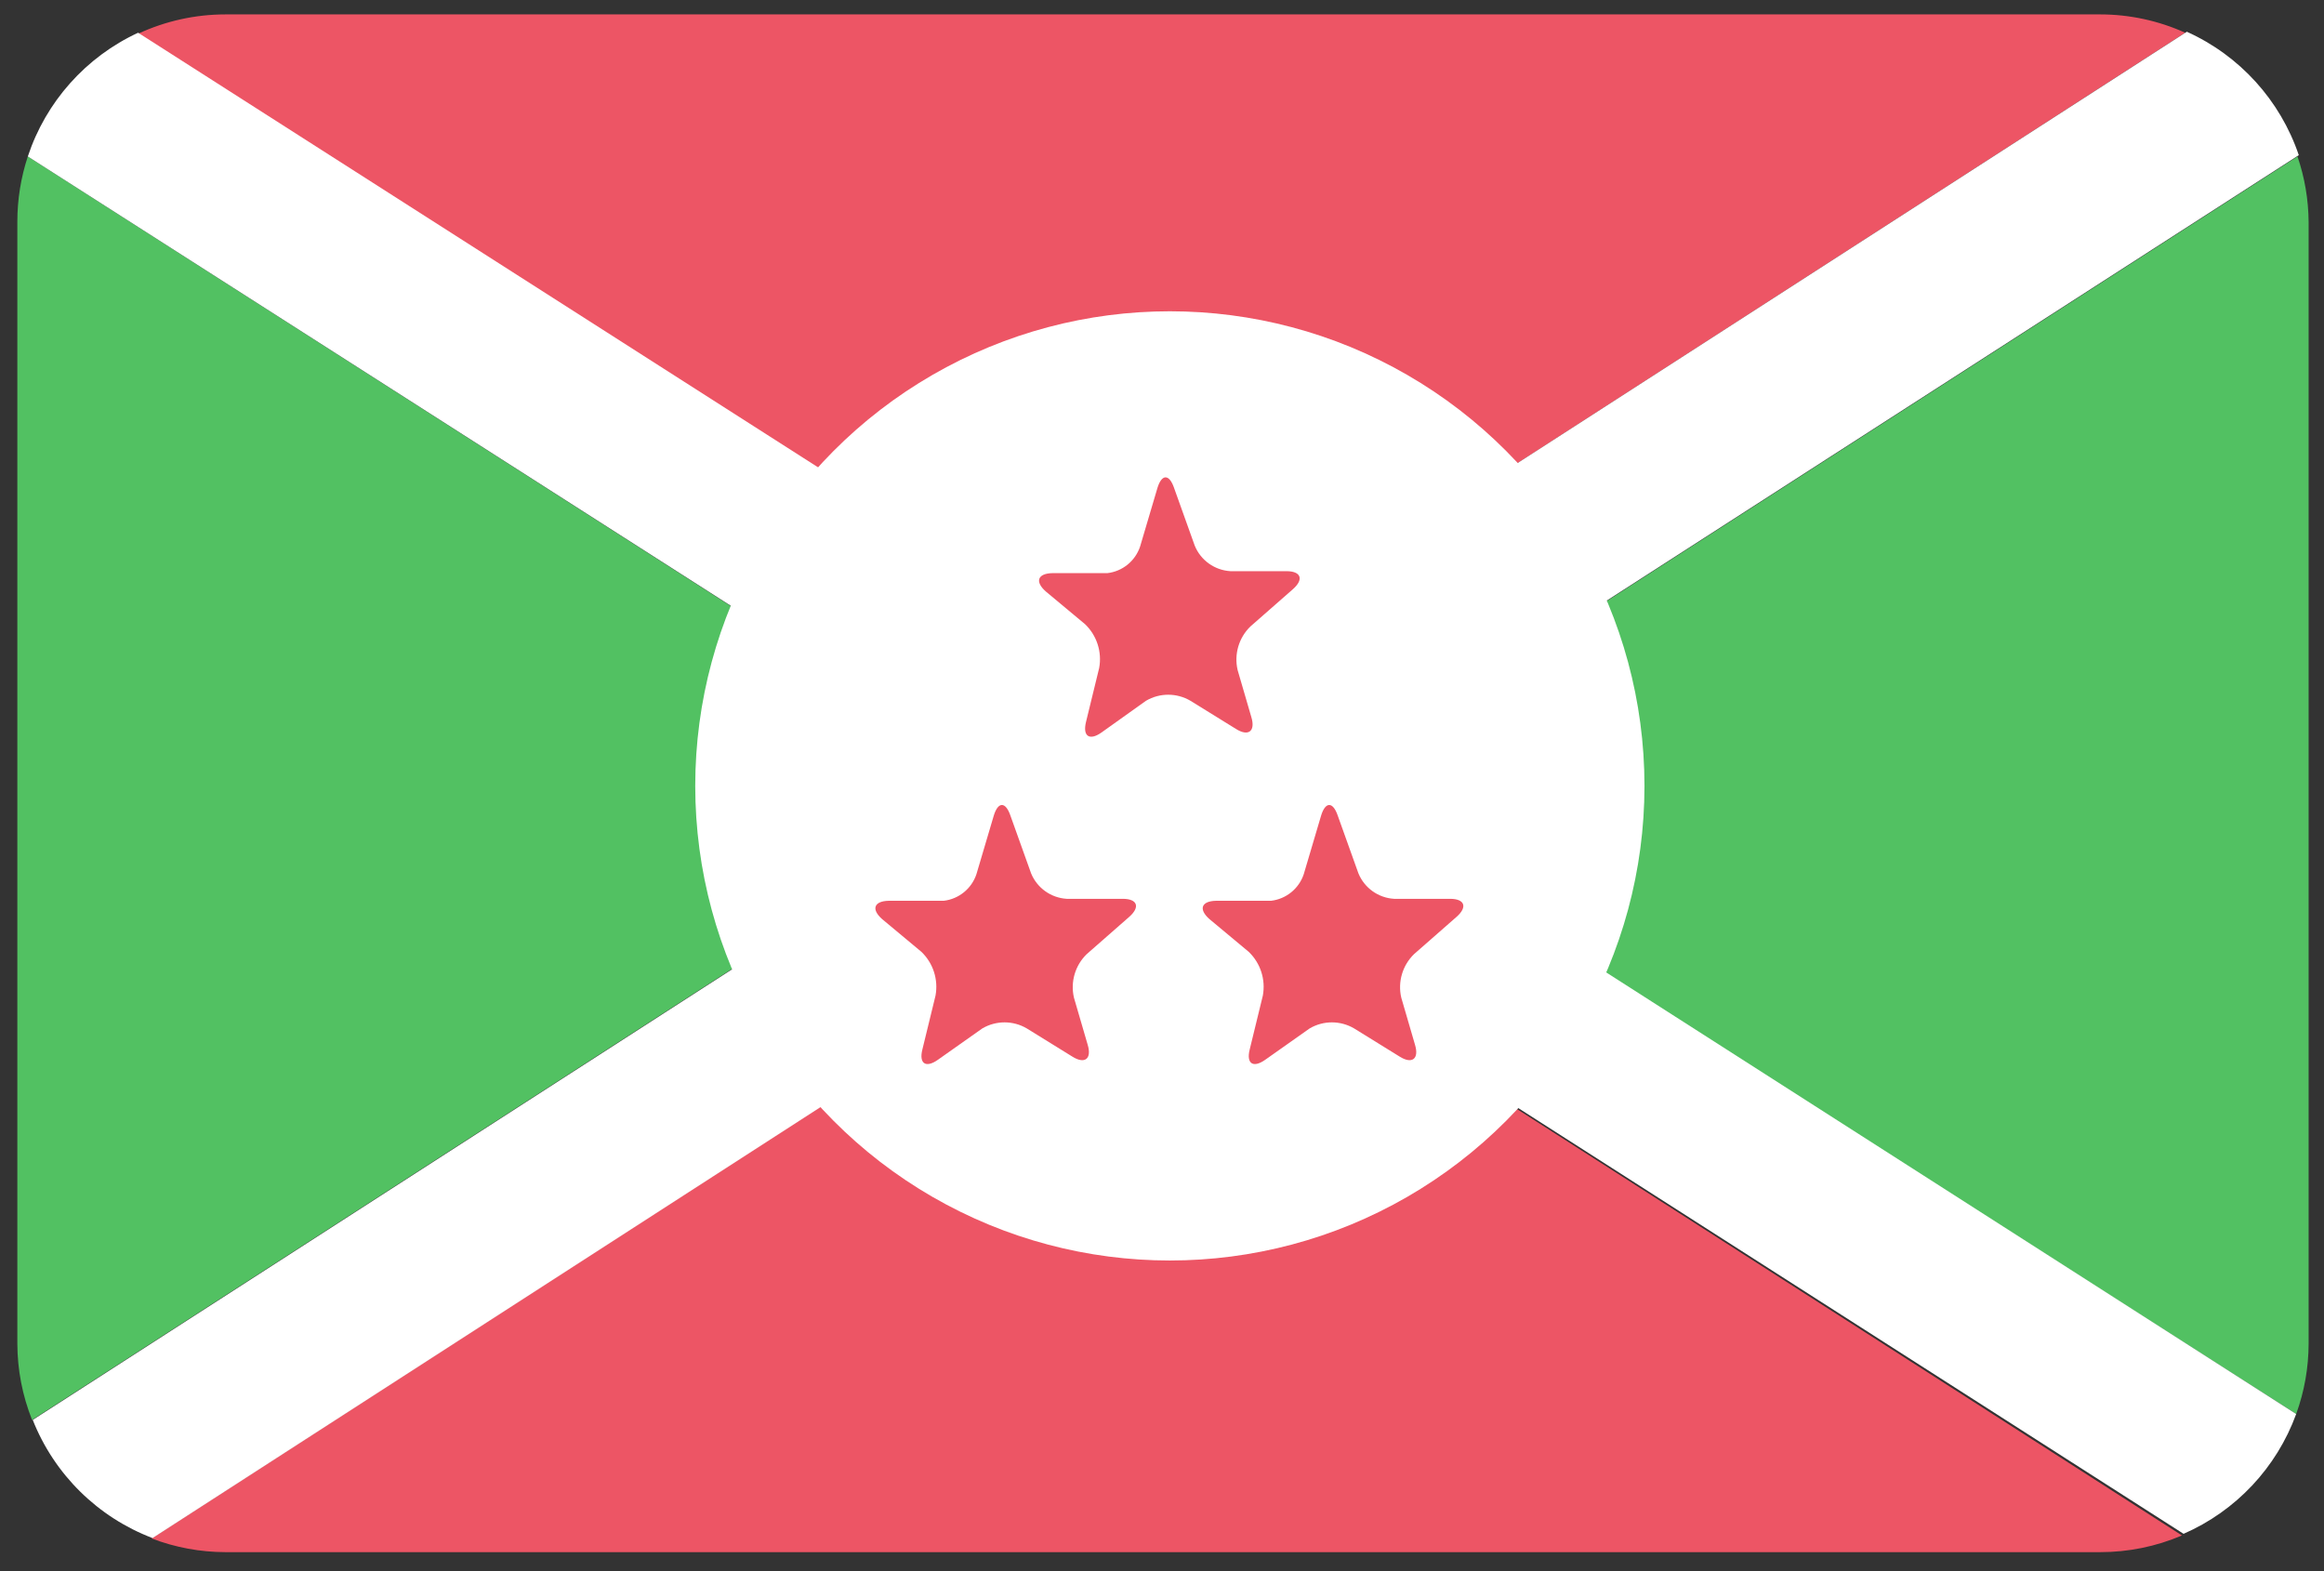
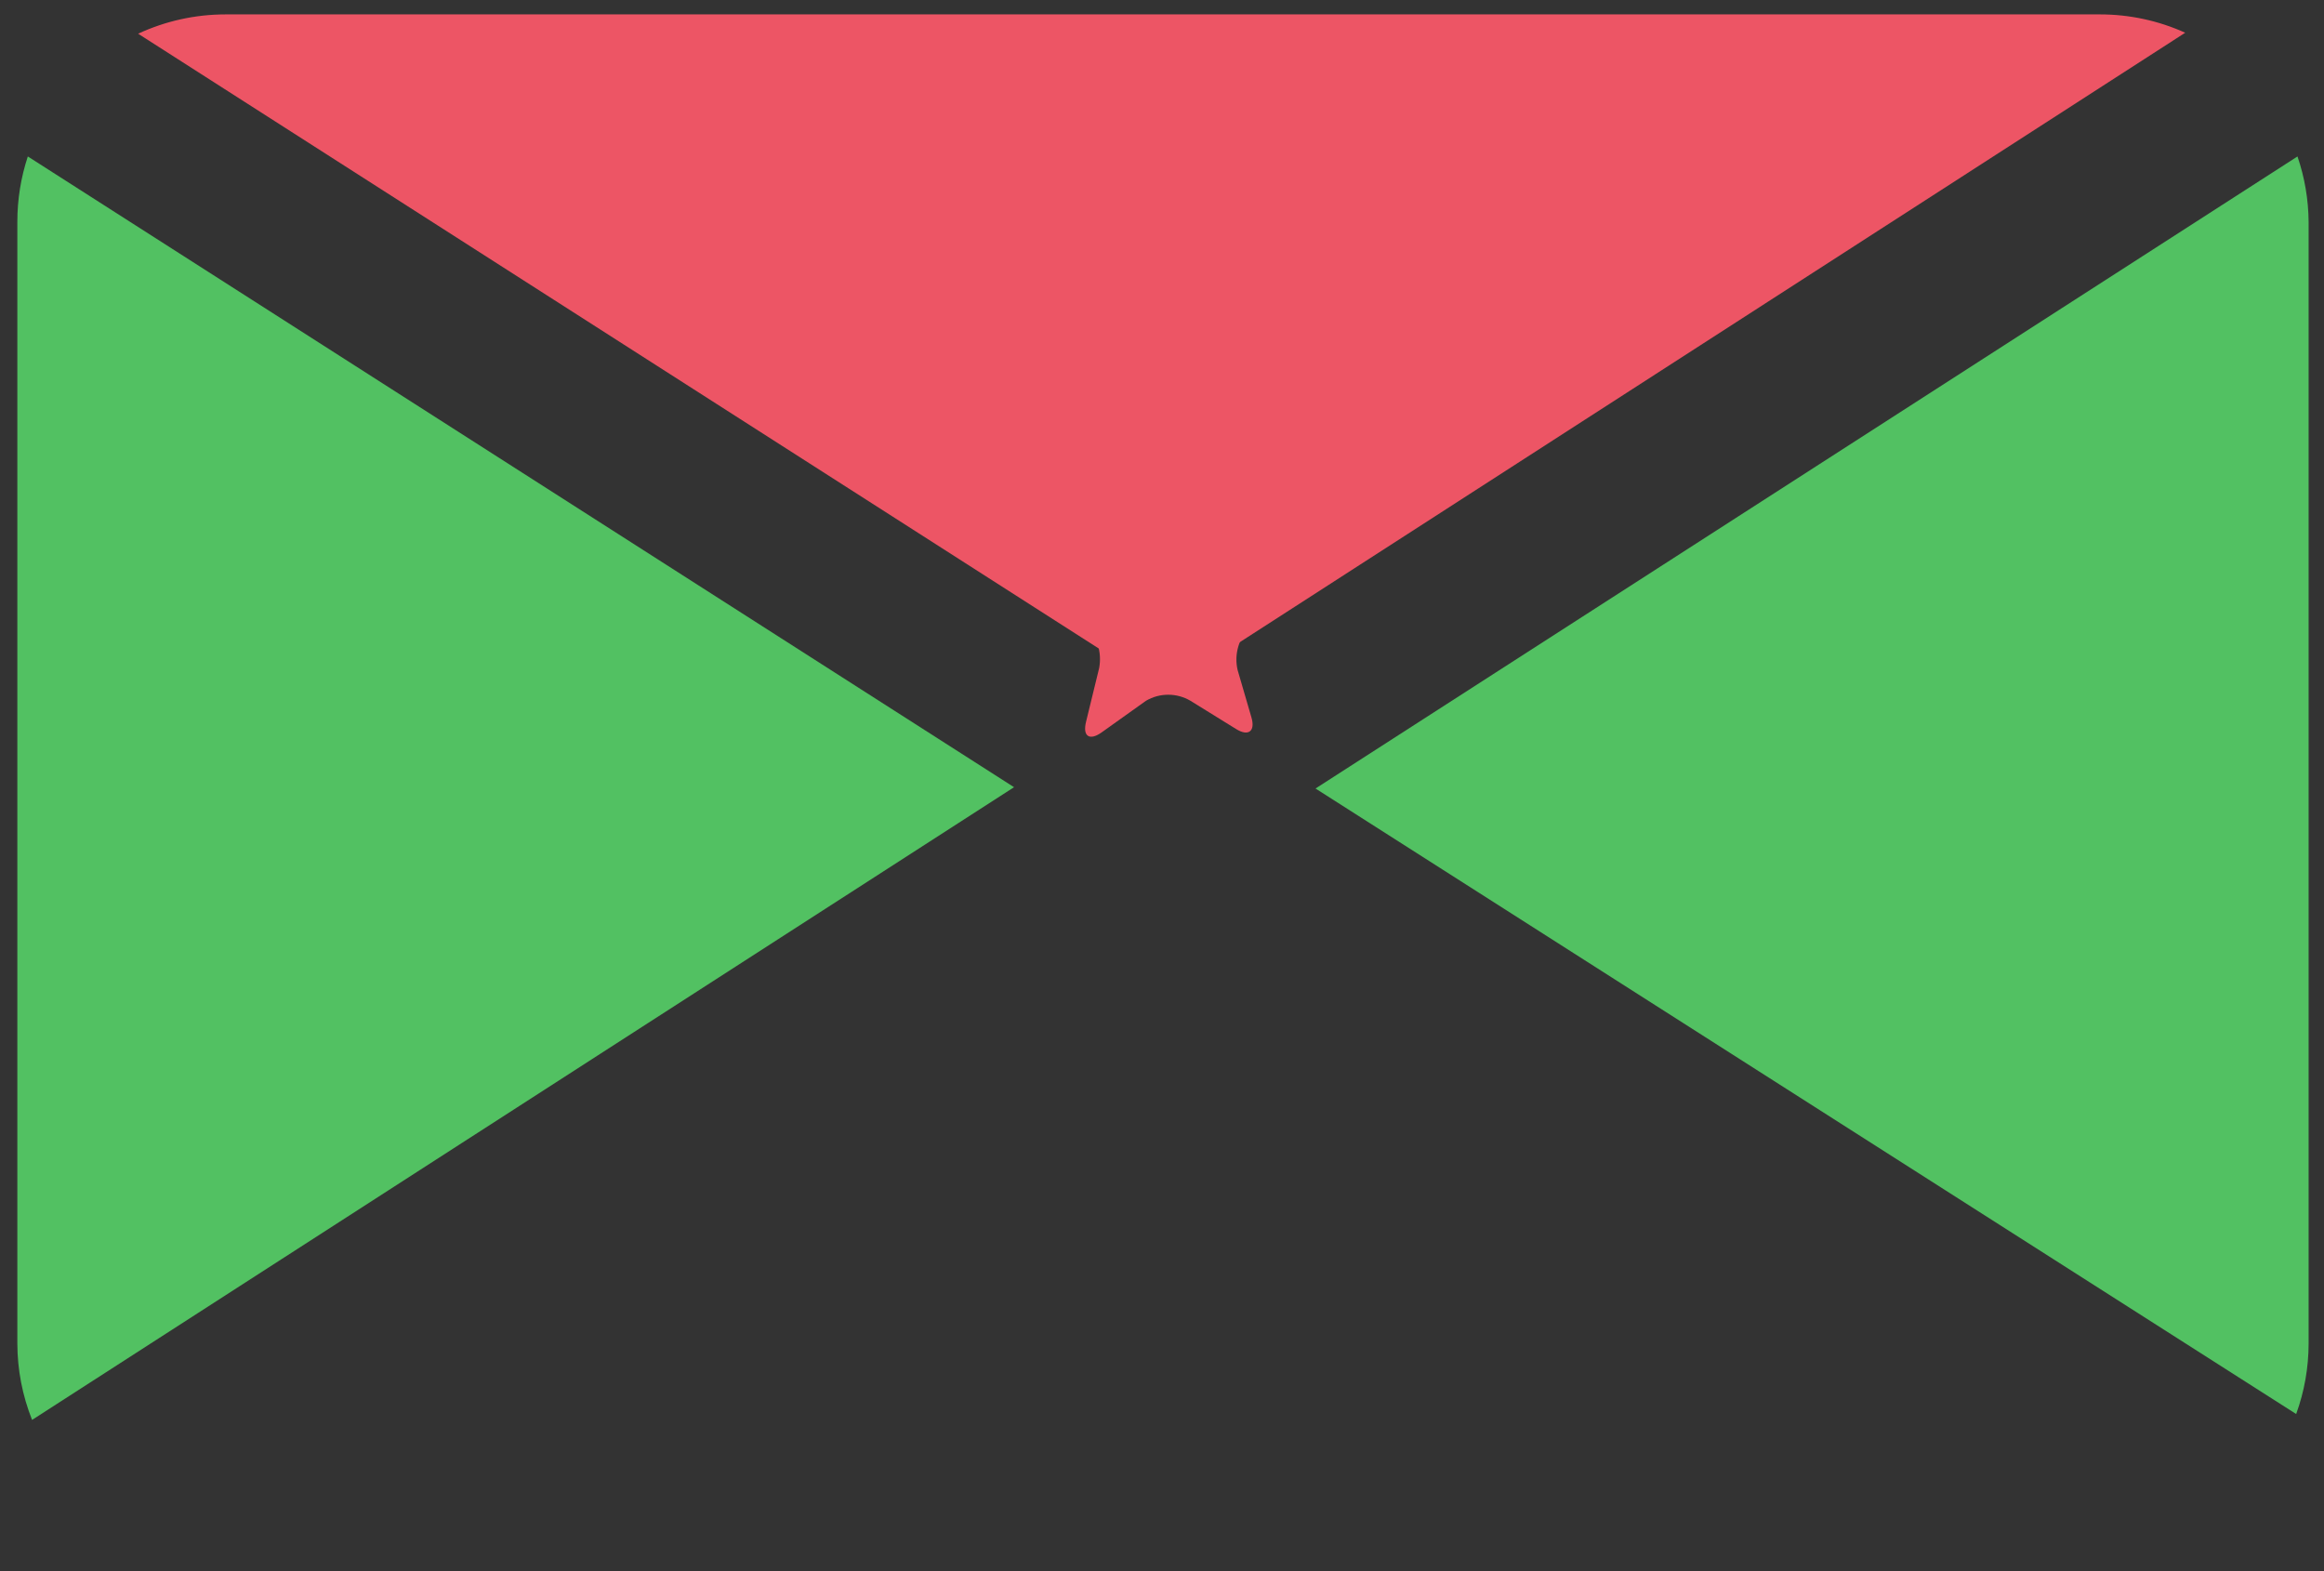
<svg xmlns="http://www.w3.org/2000/svg" width="71px" height="48px" viewBox="0 0 71 48" version="1.1">
  <rect x="0" y="0" width="71" height="48" fill="#333333" stroke="none" />
  <title>Burundi@2x</title>
  <desc>Created with Sketch.</desc>
  <defs />
  <g id="Flags" stroke="none" stroke-width="1" fill="none" fill-rule="evenodd" transform="translate(-239, -376)">
    <g transform="translate(70, 70)" fill-rule="nonzero" id="Burundi">
      <g transform="translate(169, 306)">
        <path d="M66.76,1 C65.943,0.631 65.057,0.44 64.16,0.44 L6.89,0.44 C5.968,0.44 5.056,0.641 4.22,1.03 L35.58,21.1 L66.76,1 Z" id="Shape" fill="#ED5565" />
        <path d="M70.15,43.2 C70.4,42.511 70.529,41.783 70.53,41.05 L70.53,6.78 C70.525,6.099 70.41,5.424 70.19,4.78 L40.19,24.09 L70.15,43.2 Z" id="Shape" fill="#52C162" />
        <path d="M0.85,4.78 C0.637,5.425 0.529,6.101 0.53,6.78 L0.53,41.05 C0.532,41.848 0.685,42.639 0.98,43.38 L30.98,24.05 L0.85,4.78 Z" id="Shape" fill="#52C162" />
-         <path d="M4.63,47 C5.351,47.277 6.117,47.419 6.89,47.42 L64.16,47.42 C65.019,47.421 65.87,47.248 66.66,46.91 L35.61,27 L4.63,47 Z" id="Shape" fill="#ED5565" />
-         <path d="M70.15,43.2 L40.23,24.05 L70.23,4.74 C69.662,3.063 68.424,1.698 66.81,0.97 L35.62,21.07 L4.22,1 C2.623,1.74 1.403,3.108 0.85,4.78 L31,24.05 L1,43.38 C1.659,45.044 2.987,46.354 4.66,46.99 L35.66,26.99 L66.71,46.86 C68.309,46.162 69.552,44.839 70.15,43.2 Z" id="Shape" fill="#FFFFFF" />
-         <circle id="Oval" fill="#FFFFFF" cx="35.74" cy="24.01" r="14.5" />
        <path d="M33.65,22.38 C33.28,22.64 33.07,22.49 33.18,22.05 L33.58,20.41 C33.672,19.919 33.51,19.416 33.15,19.07 L31.95,18.07 C31.61,17.77 31.7,17.52 32.15,17.51 L33.83,17.51 C34.292,17.457 34.682,17.141 34.83,16.7 L35.36,14.91 C35.49,14.48 35.72,14.47 35.87,14.91 L36.5,16.67 C36.683,17.118 37.107,17.421 37.59,17.45 L39.3,17.45 C39.75,17.45 39.84,17.7 39.5,18 L38.2,19.14 C37.846,19.484 37.698,19.989 37.81,20.47 L38.23,21.91 C38.36,22.34 38.14,22.51 37.76,22.27 L36.37,21.41 C35.95,21.163 35.43,21.163 35.01,21.41 L33.65,22.38 Z" id="Shape_2_copy_13-2" fill="#ED5565" />
-         <path d="M28.65,32.38 C28.28,32.64 28.07,32.49 28.18,32.06 L28.58,30.42 C28.672,29.929 28.51,29.426 28.15,29.08 L26.95,28.08 C26.61,27.78 26.7,27.53 27.15,27.52 L28.83,27.52 C29.292,27.467 29.682,27.151 29.83,26.71 L30.36,24.92 C30.49,24.49 30.72,24.48 30.87,24.92 L31.5,26.68 C31.683,27.128 32.107,27.431 32.59,27.46 L34.3,27.46 C34.75,27.46 34.84,27.71 34.5,28.01 L33.2,29.15 C32.846,29.494 32.698,29.999 32.81,30.48 L33.23,31.92 C33.36,32.35 33.14,32.52 32.76,32.28 L31.37,31.42 C30.95,31.173 30.43,31.173 30.01,31.42 L28.65,32.38 Z" id="Shape_2_copy_14" fill="#ED5565" />
-         <path d="M38.65,32.38 C38.28,32.64 38.07,32.49 38.18,32.06 L38.58,30.42 C38.672,29.929 38.51,29.426 38.15,29.08 L36.95,28.08 C36.61,27.78 36.7,27.53 37.15,27.52 L38.83,27.52 C39.292,27.467 39.682,27.151 39.83,26.71 L40.36,24.92 C40.49,24.49 40.72,24.48 40.87,24.92 L41.5,26.68 C41.683,27.128 42.107,27.431 42.59,27.46 L44.3,27.46 C44.75,27.46 44.84,27.71 44.5,28.01 L43.2,29.15 C42.846,29.494 42.698,29.999 42.81,30.48 L43.23,31.92 C43.36,32.35 43.14,32.52 42.76,32.28 L41.37,31.42 C40.95,31.173 40.43,31.173 40.01,31.42 L38.65,32.38 Z" id="Shape_2_copy_15-2" fill="#ED5565" />
      </g>
    </g>
  </g>
</svg>